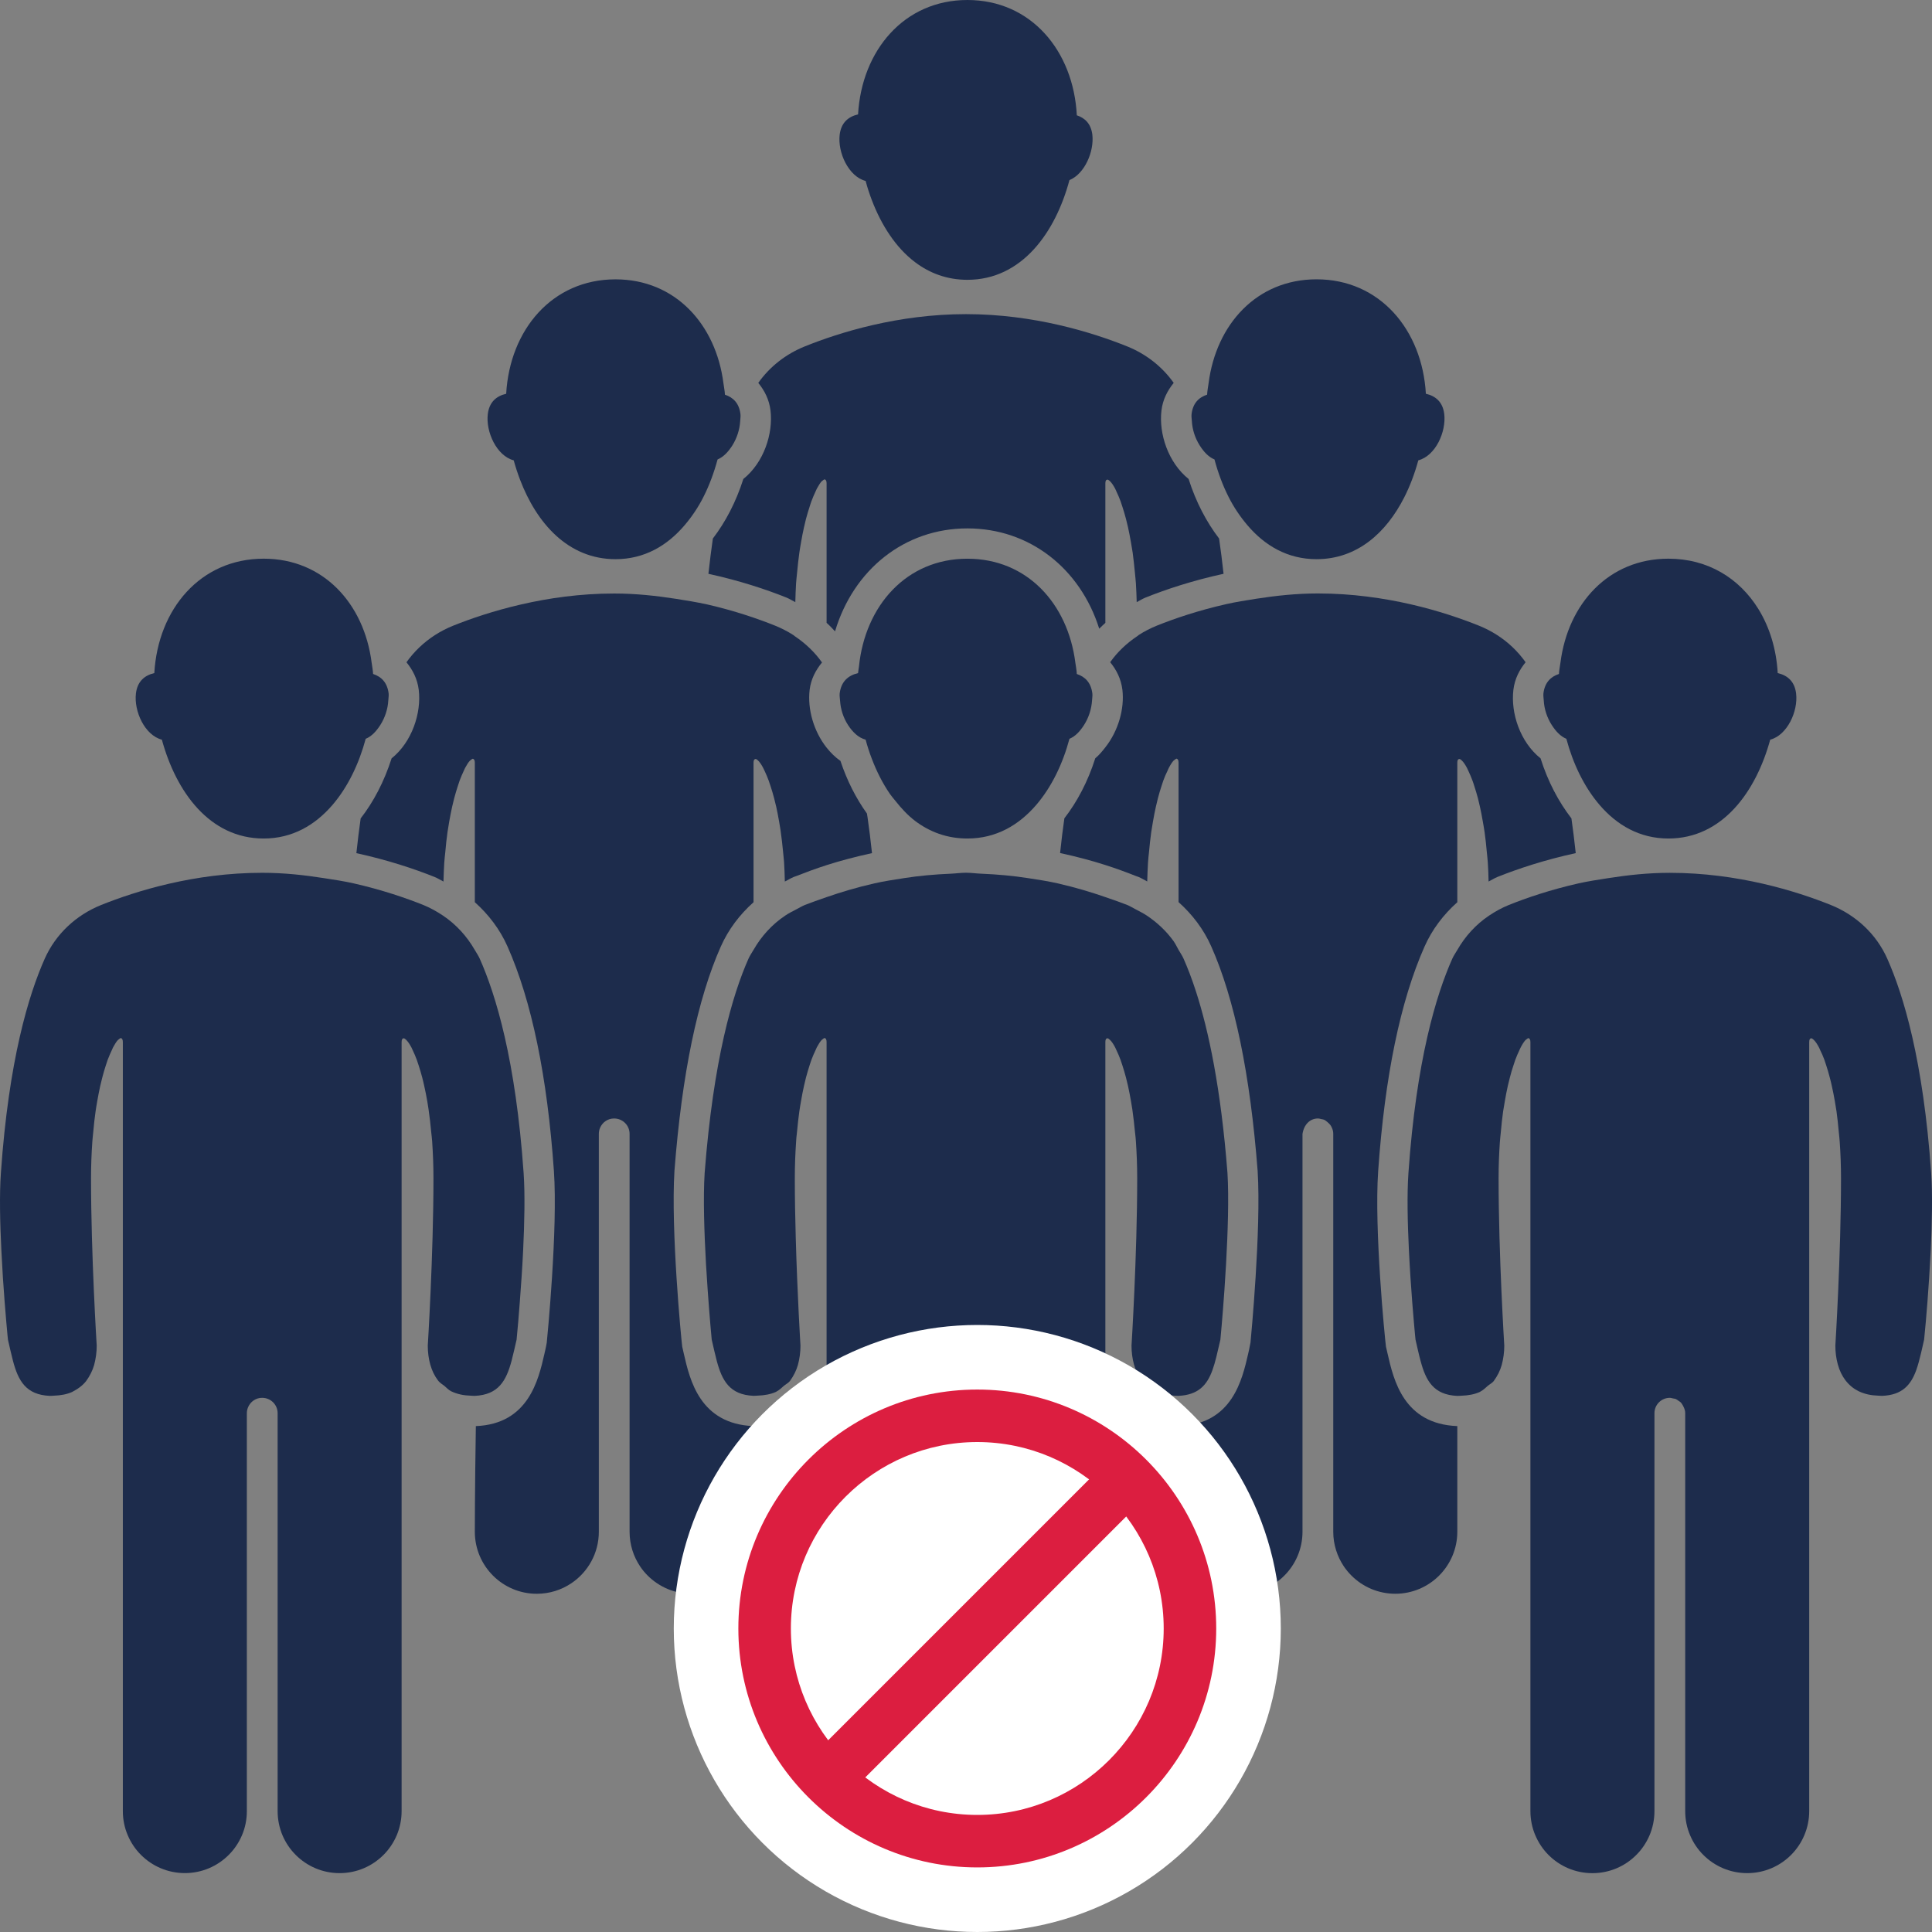
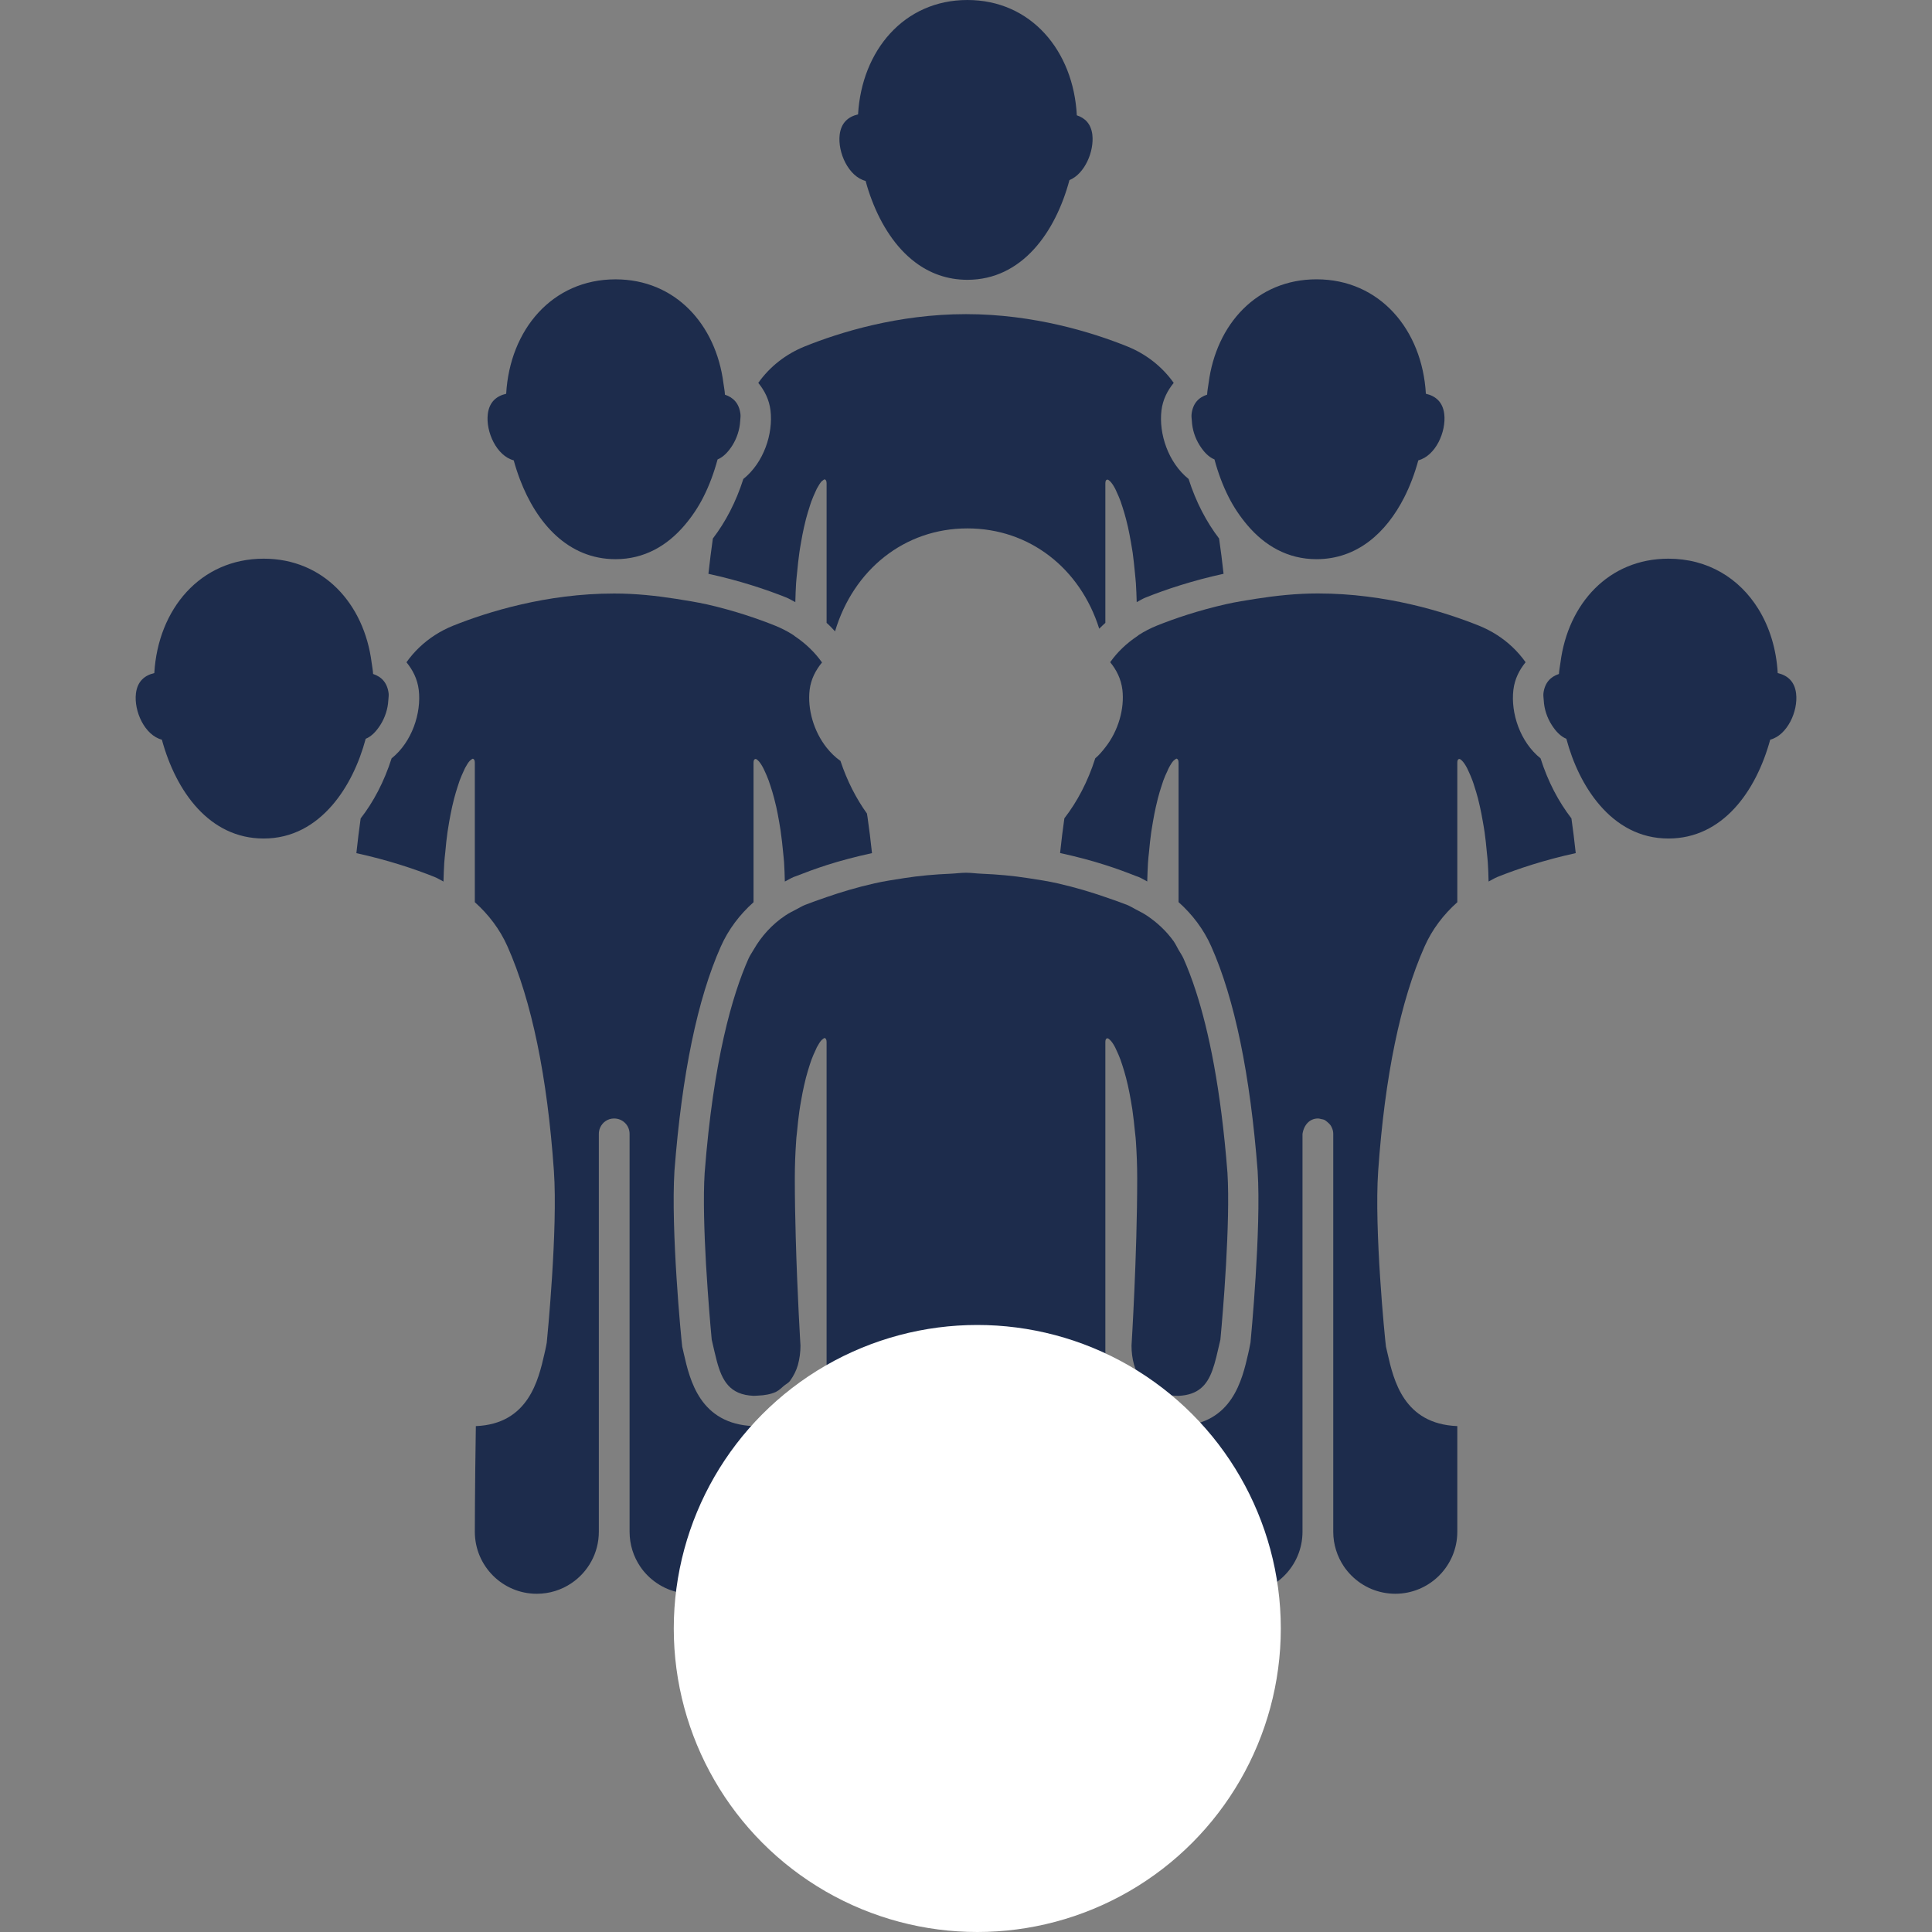
<svg xmlns="http://www.w3.org/2000/svg" version="1.1" id="Layer_1" x="0px" y="0px" width="70px" height="70px" viewBox="0 0 70 70" enable-background="new 0 0 70 70" xml:space="preserve">
  <rect x="0" y="0" width="70" height="70" fill="#808080" stroke="none" />
  <g>
    <path fill="#1D2C4C" d="M25.828,19.512c-0.057,0.4-0.111,0.828-0.161,1.278c1.121,0.244,2.092,0.566,2.832,0.863   c0.111,0.045,0.208,0.111,0.317,0.164c0.008-0.231,0.012-0.466,0.027-0.679c0.009-0.135,0.024-0.252,0.036-0.38   c0.025-0.257,0.05-0.507,0.083-0.734c0.018-0.129,0.039-0.247,0.06-0.366c0.034-0.197,0.069-0.384,0.108-0.553   c0.025-0.107,0.048-0.206,0.072-0.302c0.042-0.158,0.084-0.297,0.127-0.428c0.025-0.076,0.046-0.152,0.072-0.218   c0.048-0.129,0.095-0.235,0.14-0.332c0.02-0.039,0.038-0.086,0.054-0.119c0.063-0.117,0.122-0.207,0.171-0.263   c0.057-0.046,0.09-0.075,0.116-0.075c0.043,0.016,0.067,0.055,0.067,0.147c0,0.174,0,2.189,0,5.052   c0.109,0.096,0.208,0.201,0.306,0.308c0.664-2.225,2.508-3.73,4.795-3.73c2.261,0,4.092,1.459,4.777,3.634   c0.072-0.073,0.146-0.142,0.222-0.211c0-2.863,0-4.878,0-5.052c0-0.092,0.025-0.131,0.063-0.137c0.03-0.01,0.064,0.018,0.1,0.051   c0.072,0.069,0.129,0.159,0.192,0.276c0.018,0.032,0.036,0.081,0.054,0.119c0.046,0.097,0.093,0.203,0.141,0.332   c0.024,0.065,0.049,0.142,0.072,0.218c0.044,0.131,0.084,0.272,0.126,0.429c0.025,0.095,0.049,0.194,0.073,0.299   c0.038,0.171,0.074,0.358,0.108,0.555c0.021,0.119,0.041,0.237,0.061,0.366c0.031,0.227,0.057,0.477,0.082,0.734   c0.011,0.128,0.026,0.245,0.035,0.38c0.016,0.213,0.02,0.448,0.029,0.679c0.105-0.053,0.204-0.119,0.316-0.164   c0.739-0.297,1.709-0.619,2.831-0.863c-0.049-0.451-0.103-0.878-0.162-1.278c-0.455-0.596-0.835-1.313-1.105-2.158   c-0.74-0.593-1.084-1.642-0.983-2.482c0.048-0.396,0.218-0.722,0.444-0.999c-0.422-0.595-1.008-1.05-1.688-1.323   c-1.256-0.505-3.376-1.168-5.839-1.168c-2.462,0-4.582,0.663-5.837,1.168c-0.684,0.275-1.271,0.732-1.688,1.323   c0.226,0.277,0.395,0.603,0.443,0.999c0.101,0.84-0.242,1.889-0.984,2.482C26.663,18.199,26.284,18.916,25.828,19.512z" />
    <path fill="#1D2C4C" d="M31.363,6.556c0.063,0.235,0.138,0.468,0.225,0.694c0.172,0.453,0.389,0.883,0.65,1.266   c0.261,0.383,0.566,0.72,0.919,0.985c0.527,0.398,1.158,0.637,1.894,0.637c1.977,0,3.19-1.721,3.697-3.612   c0.557-0.23,0.899-1.041,0.83-1.645c-0.049-0.392-0.261-0.604-0.563-0.703C38.895,1.846,37.36,0,35.051,0   c-2.295,0-3.829,1.829-3.962,4.145c-0.354,0.081-0.613,0.301-0.666,0.736C30.346,5.525,30.743,6.396,31.363,6.556z" />
    <path fill="#1D2C4C" d="M24.776,49.046l-0.058-0.255c-0.041-0.313-0.415-4.247-0.281-6.372c0.269-3.488,0.833-6.224,1.68-8.126   c0.276-0.62,0.685-1.158,1.185-1.604c0-0.44,0-0.864,0-1.26c0-0.391,0-0.755,0-1.097c0-1.562,0-2.573,0-2.695   c0-0.092,0.025-0.13,0.063-0.136c0.028-0.01,0.063,0.018,0.099,0.051c0.07,0.069,0.129,0.159,0.19,0.276   c0.018,0.033,0.038,0.081,0.056,0.118c0.046,0.098,0.092,0.203,0.14,0.333c0.024,0.064,0.048,0.144,0.073,0.218   c0.043,0.13,0.085,0.27,0.126,0.428c0.025,0.095,0.049,0.197,0.074,0.3c0.039,0.171,0.073,0.358,0.108,0.555   c0.016,0.095,0.033,0.189,0.048,0.29c0.044,0.303,0.07,0.553,0.095,0.811c0.01,0.12,0.025,0.227,0.034,0.353   c0.017,0.24,0.021,0.475,0.028,0.706c0.108-0.052,0.207-0.118,0.317-0.164c0.03-0.012,0.071-0.024,0.101-0.036   c0.33-0.13,0.69-0.264,1.096-0.395c0.495-0.159,1.05-0.305,1.644-0.435c-0.048-0.452-0.101-0.88-0.159-1.283   c-0.008-0.054-0.016-0.099-0.024-0.151c-0.388-0.542-0.717-1.175-0.96-1.908c-0.191-0.131-0.355-0.297-0.501-0.479   c-0.469-0.592-0.698-1.397-0.615-2.096c0.048-0.395,0.223-0.715,0.448-0.991c-0.264-0.374-0.599-0.691-0.98-0.947   c-0.023-0.015-0.043-0.036-0.067-0.051c-0.203-0.13-0.419-0.241-0.646-0.333c-0.627-0.252-1.47-0.543-2.465-0.771   c-0.397-0.087-0.767-0.145-1.137-0.204c-0.705-0.109-1.442-0.192-2.235-0.192c-1.231,0-2.377,0.166-3.372,0.396   c-0.994,0.228-1.839,0.52-2.466,0.771c-0.227,0.092-0.443,0.203-0.646,0.333c-0.408,0.261-0.763,0.597-1.042,0.991   c0.227,0.277,0.396,0.604,0.445,1c0.1,0.84-0.244,1.889-0.984,2.482c-0.273,0.855-0.658,1.579-1.121,2.176   c-0.055,0.397-0.108,0.814-0.155,1.258c1.125,0.245,2.099,0.568,2.839,0.865c0.113,0.045,0.21,0.112,0.317,0.164   c0.008-0.231,0.014-0.466,0.028-0.679c0.009-0.135,0.024-0.253,0.037-0.381c0.023-0.257,0.048-0.507,0.081-0.733   c0.019-0.131,0.041-0.246,0.06-0.369c0.035-0.195,0.07-0.379,0.108-0.55c0.025-0.106,0.048-0.208,0.074-0.305   c0.042-0.156,0.083-0.295,0.126-0.426c0.024-0.076,0.048-0.152,0.072-0.218c0.048-0.13,0.095-0.233,0.14-0.331   c0.02-0.04,0.038-0.087,0.056-0.122c0.062-0.116,0.12-0.206,0.171-0.261c0.055-0.046,0.09-0.075,0.115-0.075   c0.042,0.016,0.068,0.055,0.068,0.146c0,0.174,0,2.189,0,5.052c0.499,0.446,0.909,0.984,1.184,1.604   c0.875,1.971,1.442,4.708,1.681,8.134c0.147,2.115-0.242,6.056-0.259,6.22c-0.023,0.145-0.083,0.399-0.083,0.399   c-0.218,0.953-0.581,2.549-2.486,2.625c-0.037,2.312-0.037,3.827-0.037,3.827c0,0.621,0.251,1.183,0.658,1.59   c0.407,0.407,0.967,0.658,1.587,0.658c0.465,0,0.898-0.142,1.256-0.384c0.598-0.403,0.992-1.087,0.992-1.864V41.084   c0-0.079,0.015-0.15,0.043-0.218c0.084-0.202,0.282-0.344,0.513-0.341c0.309,0.001,0.558,0.249,0.558,0.557   c0,0.002,0,14.416,0,14.416c0,0.466,0.141,0.898,0.383,1.258c0.16,0.239,0.368,0.444,0.607,0.606   c0.119,0.079,0.247,0.15,0.382,0.207c0.269,0.113,0.564,0.177,0.874,0.177c0.466,0,0.899-0.142,1.256-0.384   c0.598-0.403,0.991-1.087,0.991-1.864c0,0,0-1.515,0-3.827C25.357,51.595,24.994,49.999,24.776,49.046z" />
    <path fill="#1D2C4C" d="M18.613,16.679c0.064,0.234,0.14,0.467,0.226,0.693c0.602,1.585,1.745,2.888,3.462,2.888   c1.05,0,1.877-0.493,2.505-1.232c0.259-0.304,0.49-0.645,0.679-1.019c0.217-0.427,0.386-0.889,0.514-1.362   c0.22-0.092,0.395-0.287,0.538-0.512c0.165-0.266,0.262-0.571,0.281-0.871c0.004-0.088,0.021-0.179,0.01-0.261   c-0.047-0.391-0.261-0.604-0.562-0.703c-0.007-0.144-0.037-0.278-0.055-0.418c-0.273-2.128-1.743-3.761-3.91-3.761   c-2.296,0-3.83,1.829-3.961,4.146c-0.356,0.082-0.613,0.3-0.666,0.736C17.596,15.646,17.994,16.518,18.613,16.679z" />
    <path fill="#1D2C4C" d="M50.275,49.046l-0.059-0.255c-0.041-0.309-0.43-4.249-0.282-6.364c0.24-3.428,0.805-6.163,1.681-8.134   c0.275-0.62,0.686-1.158,1.186-1.604c0-2.863,0-4.878,0-5.052c0-0.092,0.023-0.13,0.063-0.136c0.028-0.01,0.062,0.018,0.099,0.051   c0.07,0.069,0.129,0.159,0.191,0.276c0.018,0.033,0.035,0.08,0.054,0.116c0.046,0.099,0.093,0.204,0.141,0.334   c0.025,0.065,0.049,0.142,0.072,0.216c0.043,0.132,0.086,0.272,0.128,0.431c0.023,0.095,0.048,0.194,0.071,0.299   c0.039,0.171,0.074,0.358,0.108,0.555c0.021,0.121,0.043,0.236,0.061,0.367c0.033,0.226,0.059,0.476,0.082,0.733   c0.013,0.128,0.027,0.246,0.036,0.381c0.016,0.213,0.021,0.448,0.027,0.679c0.108-0.052,0.206-0.118,0.317-0.164   c0.741-0.297,1.715-0.62,2.841-0.865c-0.047-0.443-0.1-0.861-0.156-1.258c-0.461-0.597-0.847-1.321-1.119-2.176   c-0.742-0.593-1.085-1.642-0.984-2.482c0.048-0.396,0.216-0.722,0.443-1c-0.28-0.394-0.633-0.73-1.042-0.991   c-0.204-0.13-0.42-0.241-0.647-0.333c-0.312-0.126-0.682-0.261-1.094-0.395c-0.828-0.266-1.839-0.521-2.969-0.661   c-0.563-0.071-1.158-0.112-1.774-0.112c-0.794,0-1.531,0.083-2.236,0.192c-0.368,0.059-0.741,0.116-1.077,0.193   c-1.019,0.229-1.885,0.525-2.525,0.782c-0.226,0.092-0.443,0.203-0.646,0.333c-0.023,0.015-0.043,0.036-0.066,0.051   c-0.38,0.254-0.714,0.568-0.976,0.94c0.226,0.276,0.395,0.604,0.443,1.002c0.079,0.679-0.144,1.479-0.617,2.08   c-0.11,0.141-0.226,0.284-0.366,0.398c-0.272,0.854-0.658,1.579-1.12,2.176c-0.056,0.397-0.109,0.814-0.155,1.258   c0.592,0.129,1.147,0.275,1.642,0.435c0.407,0.13,0.768,0.264,1.098,0.395c0.029,0.012,0.071,0.024,0.101,0.036   c0.112,0.045,0.21,0.112,0.316,0.164c0.008-0.231,0.014-0.466,0.028-0.679c0.009-0.153,0.024-0.26,0.036-0.38   c0.024-0.258,0.05-0.508,0.082-0.734c0.028-0.177,0.043-0.272,0.06-0.366c0.034-0.198,0.07-0.384,0.109-0.556   c0.023-0.103,0.047-0.206,0.072-0.3c0.042-0.158,0.082-0.297,0.126-0.428c0.024-0.074,0.048-0.153,0.072-0.218   c0.048-0.13,0.094-0.235,0.142-0.331c0.018-0.04,0.036-0.087,0.054-0.12c0.062-0.119,0.12-0.208,0.171-0.263   c0.056-0.046,0.091-0.075,0.116-0.075c0.042,0.016,0.067,0.055,0.067,0.146c0,0.122,0,1.132,0,2.695c0,0.342,0,0.706,0,1.097   c0,0.396,0,0.82,0,1.26c0.499,0.446,0.909,0.984,1.184,1.604c0.847,1.903,1.412,4.638,1.682,8.141   c0.133,2.11-0.243,6.044-0.259,6.211c-0.024,0.146-0.083,0.401-0.083,0.401c-0.218,0.953-0.582,2.549-2.485,2.625   C42.7,53.983,42.7,55.498,42.7,55.498c0,1.241,1.005,2.248,2.248,2.248c1.238,0,2.244-1.007,2.244-2.248V41.084   c0.054-0.346,0.275-0.558,0.558-0.559c0.049,0,0.088,0.015,0.128,0.023c0.03,0.008,0.063,0.008,0.09,0.02   c0.049,0.02,0.086,0.053,0.126,0.086c0.095,0.078,0.128,0.132,0.155,0.189c0.042,0.089,0.057,0.161,0.057,0.238   c0,0.002,0,14.416,0,14.416c0,0.466,0.144,0.898,0.385,1.258c0.163,0.239,0.368,0.444,0.607,0.606   c0.12,0.079,0.246,0.15,0.381,0.207c0.27,0.113,0.565,0.177,0.874,0.177c1.241,0,2.248-1.007,2.248-2.248c0,0,0-1.515,0-3.827   C50.856,51.595,50.493,49.999,50.275,49.046z" />
    <path fill="#1D2C4C" d="M43.184,15.264c0.017,0.3,0.114,0.605,0.281,0.871c0.142,0.225,0.315,0.42,0.538,0.512   c0.126,0.473,0.297,0.935,0.513,1.362c0.189,0.374,0.42,0.714,0.679,1.019c0.627,0.739,1.455,1.232,2.505,1.232   c1.473,0,2.523-0.957,3.173-2.229c0.216-0.423,0.387-0.882,0.515-1.352c0.311-0.082,0.565-0.338,0.732-0.657   c0.166-0.319,0.246-0.697,0.208-1.02c-0.052-0.436-0.311-0.654-0.666-0.736c-0.133-2.316-1.667-4.146-3.962-4.146   c-2.167,0-3.637,1.633-3.91,3.761c-0.019,0.14-0.047,0.274-0.054,0.418c-0.303,0.098-0.516,0.312-0.563,0.703   C43.163,15.084,43.178,15.175,43.184,15.264z" />
    <path fill="#1D2C4C" d="M43.927,49.648c0.108-0.295,0.182-0.646,0.269-1.018c0.006-0.032,0.013-0.061,0.021-0.092   c0,0,0.074-0.764,0.146-1.793c0.02-0.295,0.041-0.611,0.059-0.938c0.064-1.142,0.106-2.409,0.052-3.306   c-0.238-3.068-0.684-5.164-1.14-6.573c-0.151-0.47-0.305-0.864-0.45-1.192c-0.049-0.114-0.121-0.213-0.182-0.32   c-0.06-0.104-0.108-0.213-0.177-0.311c-0.264-0.369-0.595-0.679-0.973-0.932c-0.128-0.085-0.266-0.154-0.403-0.226   c-0.103-0.052-0.2-0.115-0.309-0.159c-0.227-0.09-0.51-0.188-0.789-0.284c-0.51-0.177-1.078-0.35-1.737-0.5   c-0.338-0.077-0.709-0.134-1.078-0.19c-0.534-0.083-1.091-0.134-1.677-0.158c-0.189-0.007-0.363-0.035-0.558-0.035   c-0.192,0-0.367,0.027-0.557,0.035c-0.584,0.024-1.144,0.075-1.675,0.158c-0.369,0.057-0.742,0.114-1.079,0.19   c-0.661,0.15-1.229,0.323-1.74,0.5c-0.277,0.096-0.561,0.194-0.787,0.284c-0.108,0.044-0.206,0.107-0.31,0.159   c-0.138,0.071-0.276,0.14-0.402,0.226c-0.477,0.319-0.864,0.744-1.149,1.242c-0.062,0.107-0.132,0.206-0.183,0.32   c-0.583,1.312-1.273,3.673-1.588,7.765c-0.057,0.896-0.015,2.164,0.049,3.306c0.02,0.326,0.039,0.643,0.061,0.938   c0.072,1.029,0.146,1.793,0.146,1.793c0.064,0.271,0.119,0.532,0.183,0.771c0.191,0.712,0.466,1.228,1.332,1.265   c0.058,0.001,0.101-0.006,0.15-0.007c0.253-0.008,0.475-0.051,0.66-0.134c0.144-0.076,0.208-0.153,0.287-0.218   c0.072-0.061,0.162-0.103,0.221-0.176c0.139-0.194,0.231-0.379,0.29-0.584c0.063-0.233,0.093-0.464,0.093-0.702   c0,0-0.115-1.845-0.172-3.941c-0.02-0.699-0.033-1.426-0.033-2.121c0-0.474,0.018-0.905,0.046-1.311   c0.004-0.068,0.007-0.11,0.01-0.153c0.007-0.082,0.018-0.146,0.025-0.228c0.025-0.257,0.05-0.507,0.083-0.733   c0.026-0.177,0.043-0.271,0.06-0.366c0.034-0.197,0.069-0.384,0.108-0.553c0.025-0.107,0.048-0.206,0.072-0.303   c0.042-0.157,0.084-0.297,0.126-0.428c0.026-0.074,0.047-0.151,0.073-0.218c0.048-0.13,0.095-0.235,0.142-0.333   c0.018-0.038,0.036-0.084,0.052-0.117c0.063-0.119,0.122-0.208,0.173-0.264c0.054-0.046,0.088-0.074,0.114-0.074   c0.042,0.016,0.067,0.056,0.067,0.146c0,0.959,0,1.861,0,2.695c0,0.383,0,0.748,0,1.097c0,2.311,0,3.829,0,3.829   c0,0.789,0,1.613,0,2.459c0,7.979,0,17.782,0,17.782c0,0.311,0.063,0.606,0.178,0.874c0.083,0.195,0.2,0.371,0.331,0.533   c0.092,0.111,0.19,0.213,0.3,0.305c0.391,0.33,0.889,0.535,1.439,0.535c0.62,0,1.183-0.251,1.589-0.658   c0.203-0.202,0.367-0.446,0.48-0.715c0.115-0.268,0.176-0.563,0.176-0.874V51.203c0-0.229,0.141-0.428,0.341-0.513   c0.066-0.028,0.14-0.044,0.216-0.044c0.079,0,0.151,0.016,0.218,0.044c0.2,0.085,0.34,0.284,0.34,0.513V65.62   c0,0.311,0.063,0.606,0.177,0.874c0.113,0.269,0.278,0.513,0.481,0.715c0.406,0.407,0.968,0.658,1.589,0.658   c0.62,0,1.182-0.251,1.587-0.658c0.204-0.202,0.368-0.446,0.481-0.715c0.114-0.268,0.177-0.563,0.177-0.874c0,0,0-9.803,0-17.782   c0-0.846,0-1.67,0-2.459c0,0,0-1.519,0-3.829c0-0.349,0-0.714,0-1.097c0-0.834,0-1.736,0-2.695c0-0.091,0.025-0.131,0.063-0.137   c0.03-0.01,0.064,0.019,0.101,0.053c0.071,0.067,0.128,0.156,0.191,0.275c0.018,0.033,0.036,0.079,0.054,0.117   c0.046,0.098,0.093,0.202,0.141,0.333c0.024,0.066,0.049,0.144,0.072,0.216c0.044,0.133,0.084,0.272,0.126,0.43   c0.025,0.097,0.049,0.195,0.073,0.301c0.038,0.171,0.074,0.357,0.108,0.555c0.018,0.095,0.032,0.189,0.048,0.29   c0.044,0.303,0.069,0.553,0.095,0.811c0.007,0.08,0.019,0.145,0.025,0.227c0.004,0.043,0.008,0.085,0.01,0.127   c0.029,0.432,0.047,0.863,0.047,1.337c0,2.782-0.206,6.062-0.206,6.062c0,0.238,0.03,0.469,0.089,0.681   c0.063,0.227,0.155,0.411,0.273,0.572c0.079,0.106,0.171,0.148,0.243,0.209c0.078,0.064,0.144,0.142,0.237,0.19   c0.234,0.11,0.457,0.153,0.708,0.161c0.049,0.001,0.093,0.008,0.146,0.007C43.422,50.542,43.732,50.181,43.927,49.648z" />
-     <path fill="#1D2C4C" d="M35.051,30.381c1.041,0,1.864-0.486,2.491-1.214c0.562-0.653,0.968-1.504,1.206-2.399   c0.216-0.088,0.388-0.279,0.527-0.497c0.173-0.269,0.272-0.584,0.292-0.892c0.004-0.086,0.021-0.174,0.011-0.253   c-0.049-0.393-0.261-0.606-0.563-0.706c-0.007-0.142-0.035-0.277-0.054-0.417c-0.273-2.126-1.742-3.76-3.91-3.76   c-2.213,0-3.706,1.707-3.929,3.905c-0.009,0.081-0.027,0.157-0.033,0.24c-0.354,0.083-0.613,0.301-0.666,0.738   c-0.009,0.083,0.009,0.174,0.014,0.261c0.019,0.306,0.116,0.615,0.288,0.881c0.164,0.252,0.374,0.463,0.638,0.532   c0.063,0.234,0.138,0.467,0.225,0.692c0.172,0.454,0.389,0.884,0.65,1.266c0.059,0.087,0.129,0.164,0.193,0.245   c0.218,0.277,0.454,0.535,0.726,0.741C33.685,30.143,34.315,30.381,35.051,30.381z" />
-     <path fill="#1D2C4C" d="M18.534,49.31c0.063-0.238,0.119-0.499,0.183-0.771c0,0,0.024-0.249,0.06-0.655   c0.016-0.204,0.038-0.446,0.057-0.715c0.021-0.271,0.043-0.568,0.063-0.881c0.021-0.313,0.041-0.643,0.057-0.976   c0.048-1.001,0.071-2.042,0.018-2.81c-0.287-4.093-1.006-6.453-1.589-7.765c-0.05-0.114-0.122-0.213-0.182-0.32   c-0.287-0.498-0.675-0.923-1.149-1.242c-0.224-0.15-0.46-0.282-0.712-0.385c-0.64-0.256-1.508-0.553-2.527-0.784   c-0.338-0.077-0.708-0.134-1.078-0.19c-0.705-0.11-1.441-0.193-2.234-0.193c-2.463,0-4.582,0.663-5.837,1.167   c-0.909,0.366-1.646,1.053-2.044,1.947c-0.583,1.312-1.303,3.672-1.588,7.765C-0.023,43.271,0,44.312,0.05,45.312   c0.017,0.333,0.036,0.662,0.055,0.976c0.021,0.312,0.042,0.61,0.063,0.881c0.021,0.269,0.041,0.511,0.059,0.715   c0.035,0.406,0.061,0.655,0.061,0.655c0.064,0.271,0.119,0.532,0.183,0.771c0.19,0.715,0.467,1.23,1.338,1.265   c0.051,0.001,0.095-0.006,0.144-0.007c0.252-0.008,0.475-0.051,0.66-0.134C2.844,50.314,3,50.191,3.12,50.04   c0.14-0.194,0.231-0.379,0.291-0.584c0.062-0.235,0.093-0.464,0.093-0.702c0,0-0.206-3.28-0.206-6.062   c0-0.474,0.018-0.905,0.046-1.311C3.353,41.246,3.368,41.129,3.38,41c0.024-0.257,0.049-0.507,0.083-0.733   c0.018-0.131,0.039-0.246,0.06-0.368c0.035-0.195,0.069-0.38,0.108-0.551c0.024-0.105,0.048-0.206,0.074-0.303   c0.04-0.158,0.082-0.299,0.125-0.431c0.024-0.071,0.047-0.148,0.071-0.214c0.05-0.131,0.097-0.236,0.143-0.334   c0.018-0.04,0.036-0.084,0.052-0.117c0.063-0.119,0.122-0.208,0.173-0.264c0.054-0.046,0.089-0.074,0.114-0.074   c0.042,0.016,0.068,0.056,0.068,0.146c0,0.665,0,27.862,0,27.862c0,0.311,0.062,0.606,0.177,0.874   c0.113,0.269,0.278,0.513,0.481,0.715c0.407,0.407,0.969,0.658,1.589,0.658c0.62,0,1.182-0.251,1.588-0.658   c0.204-0.202,0.368-0.446,0.482-0.715c0.114-0.268,0.176-0.563,0.176-0.874V51.203c0-0.075,0.016-0.148,0.044-0.216   c0.085-0.201,0.282-0.344,0.513-0.341c0.308,0.001,0.558,0.249,0.558,0.557V65.62c0,0.311,0.063,0.606,0.175,0.874   c0.114,0.269,0.279,0.513,0.482,0.715c0.407,0.407,0.967,0.658,1.588,0.658c0.622,0,1.182-0.251,1.589-0.658   c0.203-0.202,0.368-0.446,0.482-0.715c0.113-0.268,0.176-0.563,0.176-0.874c0,0,0-16.443,0-24.07c0-0.392,0-0.756,0-1.097   c0-1.562,0-2.573,0-2.695c0-0.091,0.026-0.131,0.063-0.137c0.03-0.01,0.064,0.019,0.101,0.053c0.068,0.067,0.127,0.156,0.191,0.275   c0.016,0.031,0.036,0.08,0.054,0.117c0.046,0.098,0.093,0.202,0.141,0.333c0.024,0.064,0.048,0.145,0.072,0.216   c0.044,0.133,0.084,0.272,0.126,0.43c0.026,0.095,0.048,0.197,0.072,0.301c0.039,0.171,0.075,0.357,0.11,0.555   c0.017,0.095,0.031,0.189,0.046,0.29c0.045,0.303,0.07,0.553,0.095,0.811c0.012,0.121,0.027,0.227,0.036,0.354   c0.029,0.432,0.047,0.863,0.047,1.337c0,2.782-0.206,6.062-0.206,6.062c0,0.238,0.03,0.469,0.089,0.681   c0.063,0.227,0.155,0.411,0.275,0.572c0.078,0.106,0.169,0.148,0.242,0.209c0.077,0.064,0.143,0.142,0.237,0.19   c0.234,0.11,0.457,0.153,0.708,0.161c0.049,0.001,0.093,0.008,0.146,0.007C18.066,50.537,18.341,50.021,18.534,49.31z" />
    <path fill="#1D2C4C" d="M5.865,26.8c0.511,1.878,1.724,3.581,3.688,3.581c1.041,0,1.864-0.486,2.491-1.214   c0.562-0.653,0.966-1.504,1.206-2.399c0.216-0.088,0.386-0.277,0.527-0.495c0.173-0.271,0.275-0.586,0.292-0.896   c0.004-0.085,0.021-0.172,0.012-0.252c-0.048-0.393-0.261-0.606-0.563-0.706c-0.007-0.142-0.036-0.277-0.054-0.417   c-0.273-2.126-1.743-3.76-3.91-3.76c-2.295,0-3.829,1.828-3.963,4.145c-0.354,0.083-0.613,0.301-0.666,0.738   C4.848,25.768,5.244,26.639,5.865,26.8z" />
-     <path fill="#1D2C4C" d="M69.97,42.503c-0.287-4.093-1.006-6.453-1.589-7.765c-0.396-0.894-1.136-1.581-2.043-1.947   c-1.255-0.504-3.375-1.167-5.839-1.167c-0.791,0-1.529,0.083-2.232,0.193c-0.369,0.057-0.74,0.114-1.078,0.19   c-1.021,0.231-1.887,0.527-2.526,0.784c-0.254,0.103-0.49,0.235-0.714,0.385c-0.475,0.319-0.862,0.744-1.147,1.242   c-0.062,0.107-0.133,0.206-0.184,0.32c-0.583,1.312-1.302,3.672-1.588,7.765c-0.054,0.768-0.031,1.809,0.018,2.81   c0.018,0.333,0.035,0.662,0.056,0.976c0.021,0.312,0.043,0.61,0.063,0.881c0.021,0.269,0.041,0.511,0.059,0.715   c0.034,0.406,0.061,0.655,0.061,0.655c0.064,0.271,0.118,0.532,0.184,0.771c0.19,0.712,0.466,1.228,1.332,1.265   c0.057,0.001,0.101-0.006,0.15-0.007c0.252-0.008,0.475-0.051,0.659-0.134c0.144-0.076,0.209-0.153,0.287-0.218   c0.071-0.061,0.161-0.103,0.22-0.176c0.141-0.194,0.232-0.379,0.291-0.584c0.062-0.233,0.093-0.464,0.093-0.702   c0,0-0.051-0.82-0.103-1.987c-0.052-1.168-0.103-2.685-0.103-4.075c0-0.474,0.018-0.906,0.046-1.312   c0.011-0.151,0.025-0.256,0.036-0.375c0.023-0.258,0.049-0.509,0.082-0.737c0.027-0.177,0.044-0.271,0.061-0.366   c0.034-0.197,0.069-0.384,0.108-0.555c0.023-0.104,0.048-0.206,0.074-0.301c0.039-0.157,0.082-0.299,0.126-0.43   c0.023-0.072,0.048-0.149,0.071-0.215c0.049-0.131,0.095-0.235,0.142-0.333c0.017-0.038,0.036-0.087,0.054-0.118   c0.062-0.119,0.12-0.208,0.171-0.264c0.055-0.046,0.09-0.074,0.115-0.074c0.041,0.016,0.067,0.056,0.067,0.146   c0,0.122,0,1.133,0,2.695c0,0.341,0,0.705,0,1.097c0,7.627,0,24.07,0,24.07c0,0.311,0.063,0.606,0.177,0.874   c0.114,0.269,0.278,0.513,0.48,0.715c0.407,0.407,0.969,0.658,1.59,0.658c0.62,0,1.182-0.251,1.587-0.658   c0.205-0.202,0.368-0.446,0.483-0.715c0.113-0.268,0.177-0.563,0.177-0.874V51.203c0-0.308,0.248-0.556,0.556-0.557   c0.047,0,0.082,0.016,0.122,0.023c0.032,0.007,0.067,0.007,0.098,0.021c0.037,0.016,0.067,0.044,0.103,0.068   c0.023,0.019,0.052,0.029,0.072,0.052c0.036,0.036,0.059,0.08,0.085,0.124c0.063,0.119,0.078,0.193,0.078,0.269V65.62   c0,0.311,0.062,0.606,0.177,0.874c0.113,0.269,0.277,0.513,0.481,0.715c0.406,0.407,0.969,0.658,1.589,0.658   s1.181-0.251,1.588-0.658c0.202-0.202,0.368-0.446,0.481-0.715c0.113-0.268,0.177-0.563,0.177-0.874c0,0,0-27.197,0-27.862   c0-0.091,0.025-0.131,0.062-0.137c0.03-0.01,0.064,0.019,0.101,0.053c0.07,0.067,0.129,0.158,0.19,0.275   c0.019,0.033,0.036,0.079,0.053,0.117c0.049,0.096,0.095,0.202,0.144,0.333c0.023,0.066,0.047,0.144,0.071,0.216   c0.044,0.133,0.085,0.272,0.126,0.432c0.026,0.095,0.049,0.193,0.072,0.299c0.039,0.171,0.076,0.357,0.11,0.555   c0.02,0.12,0.04,0.235,0.06,0.366c0.032,0.227,0.058,0.477,0.081,0.733c0.013,0.129,0.027,0.246,0.036,0.381   c0.028,0.405,0.046,0.837,0.046,1.311c0,2.782-0.205,6.062-0.205,6.062c0,0.238,0.03,0.467,0.089,0.681   c0.062,0.227,0.154,0.411,0.272,0.57c0.144,0.187,0.299,0.31,0.481,0.401c0.234,0.11,0.456,0.153,0.707,0.161   c0.051,0.001,0.094,0.008,0.146,0.007c0.727-0.028,1.039-0.392,1.234-0.926c0.069-0.192,0.125-0.41,0.179-0.638   c0.034-0.153,0.07-0.31,0.108-0.472c0,0,0.025-0.249,0.062-0.655c0.016-0.204,0.037-0.446,0.059-0.715   c0.019-0.271,0.041-0.568,0.062-0.881c0.021-0.313,0.04-0.643,0.057-0.976C70,44.312,70.023,43.271,69.97,42.503z" />
    <path fill="#1D2C4C" d="M55.933,25.377c0.016,0.31,0.118,0.625,0.293,0.896c0.14,0.218,0.312,0.407,0.526,0.495   c0.239,0.896,0.644,1.746,1.206,2.399c0.626,0.728,1.45,1.214,2.492,1.214c1.961,0,3.175-1.703,3.688-3.581   c0.618-0.161,1.017-1.032,0.938-1.675c-0.053-0.437-0.31-0.655-0.666-0.738c-0.049-0.869-0.295-1.669-0.705-2.329   c-0.684-1.102-1.821-1.816-3.255-1.816c-2.169,0-3.637,1.633-3.911,3.76c-0.018,0.14-0.048,0.275-0.056,0.417   c-0.3,0.1-0.515,0.312-0.562,0.706C55.913,25.205,55.928,25.292,55.933,25.377z" />
  </g>
  <circle fill="#FFFFFF" cx="35.409" cy="59.003" r="10.997" />
  <g>
-     <rect x="34.458" y="50.978" transform="matrix(0.707 0.707 -0.707 0.707 52.092 -7.756)" fill="#DC1E40" width="1.902" height="16.049" />
-     <path fill="#DC1E40" d="M35.409,67.66c-4.773,0-8.657-3.884-8.657-8.657s3.884-8.657,8.657-8.657c4.773,0,8.657,3.884,8.657,8.657   S40.182,67.66,35.409,67.66z M35.409,52.248c-3.724,0-6.754,3.03-6.754,6.755s3.03,6.755,6.754,6.755s6.754-3.03,6.754-6.755   S39.133,52.248,35.409,52.248z" />
-   </g>
+     </g>
</svg>